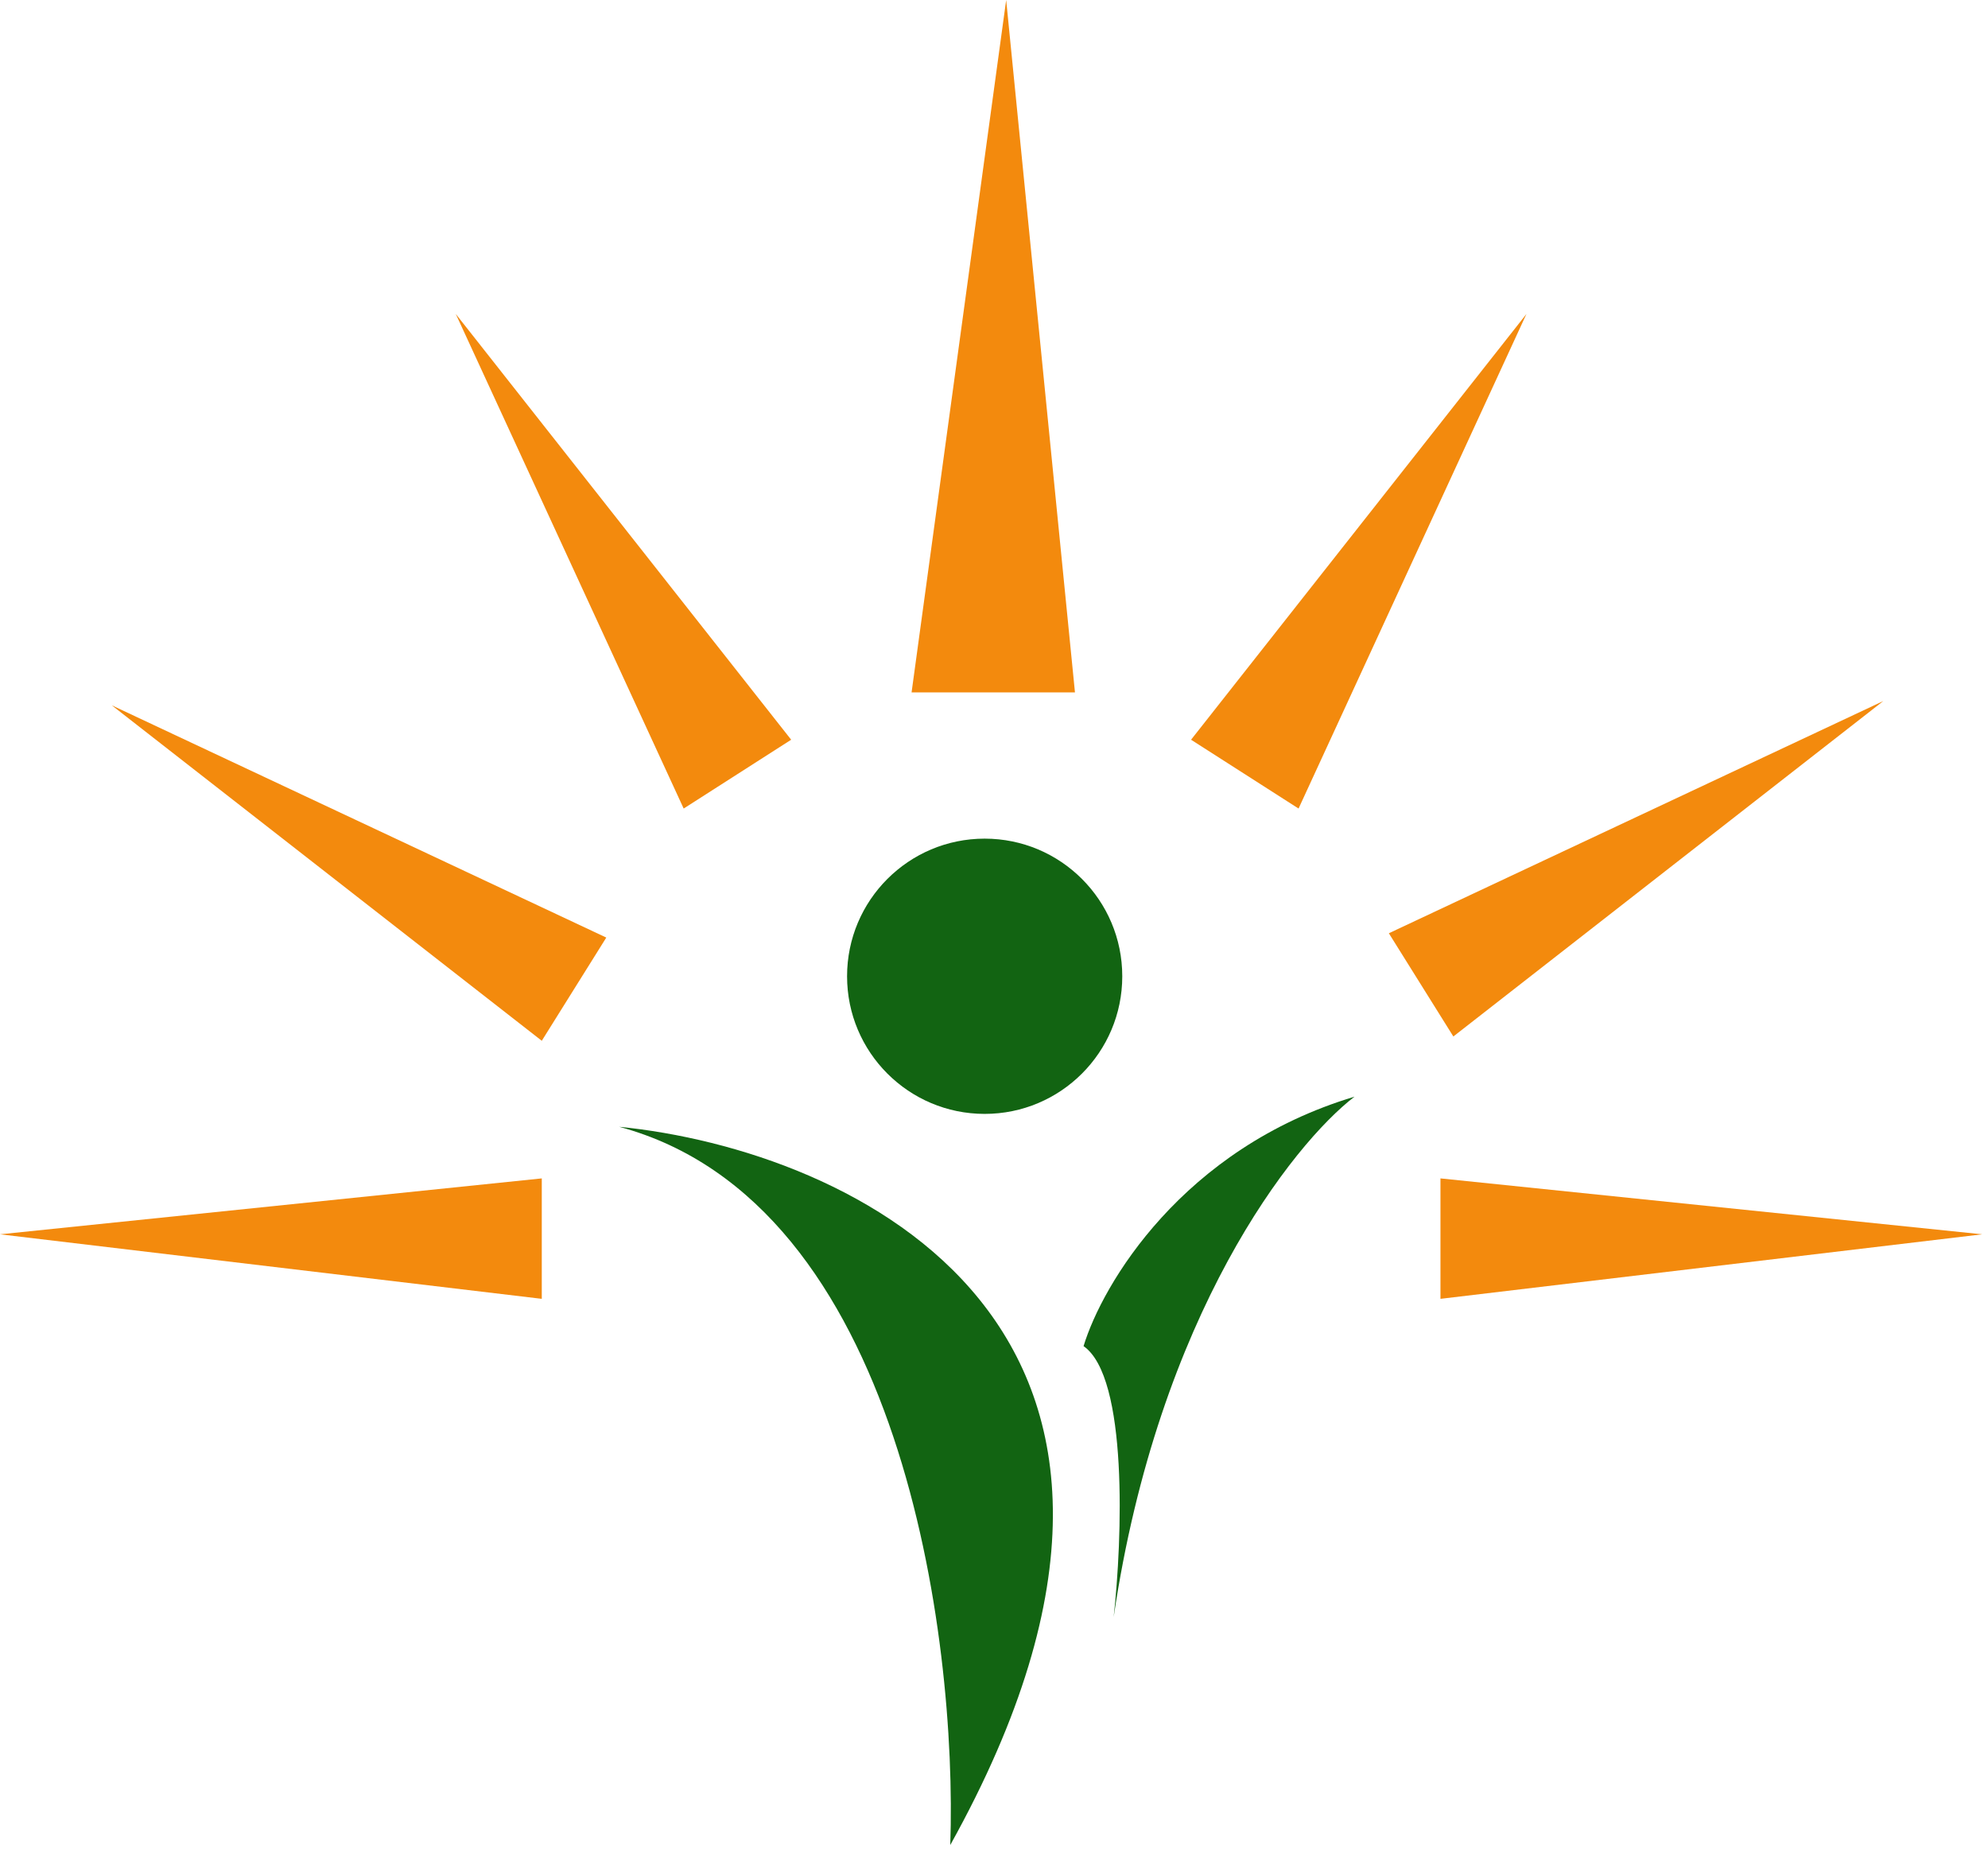
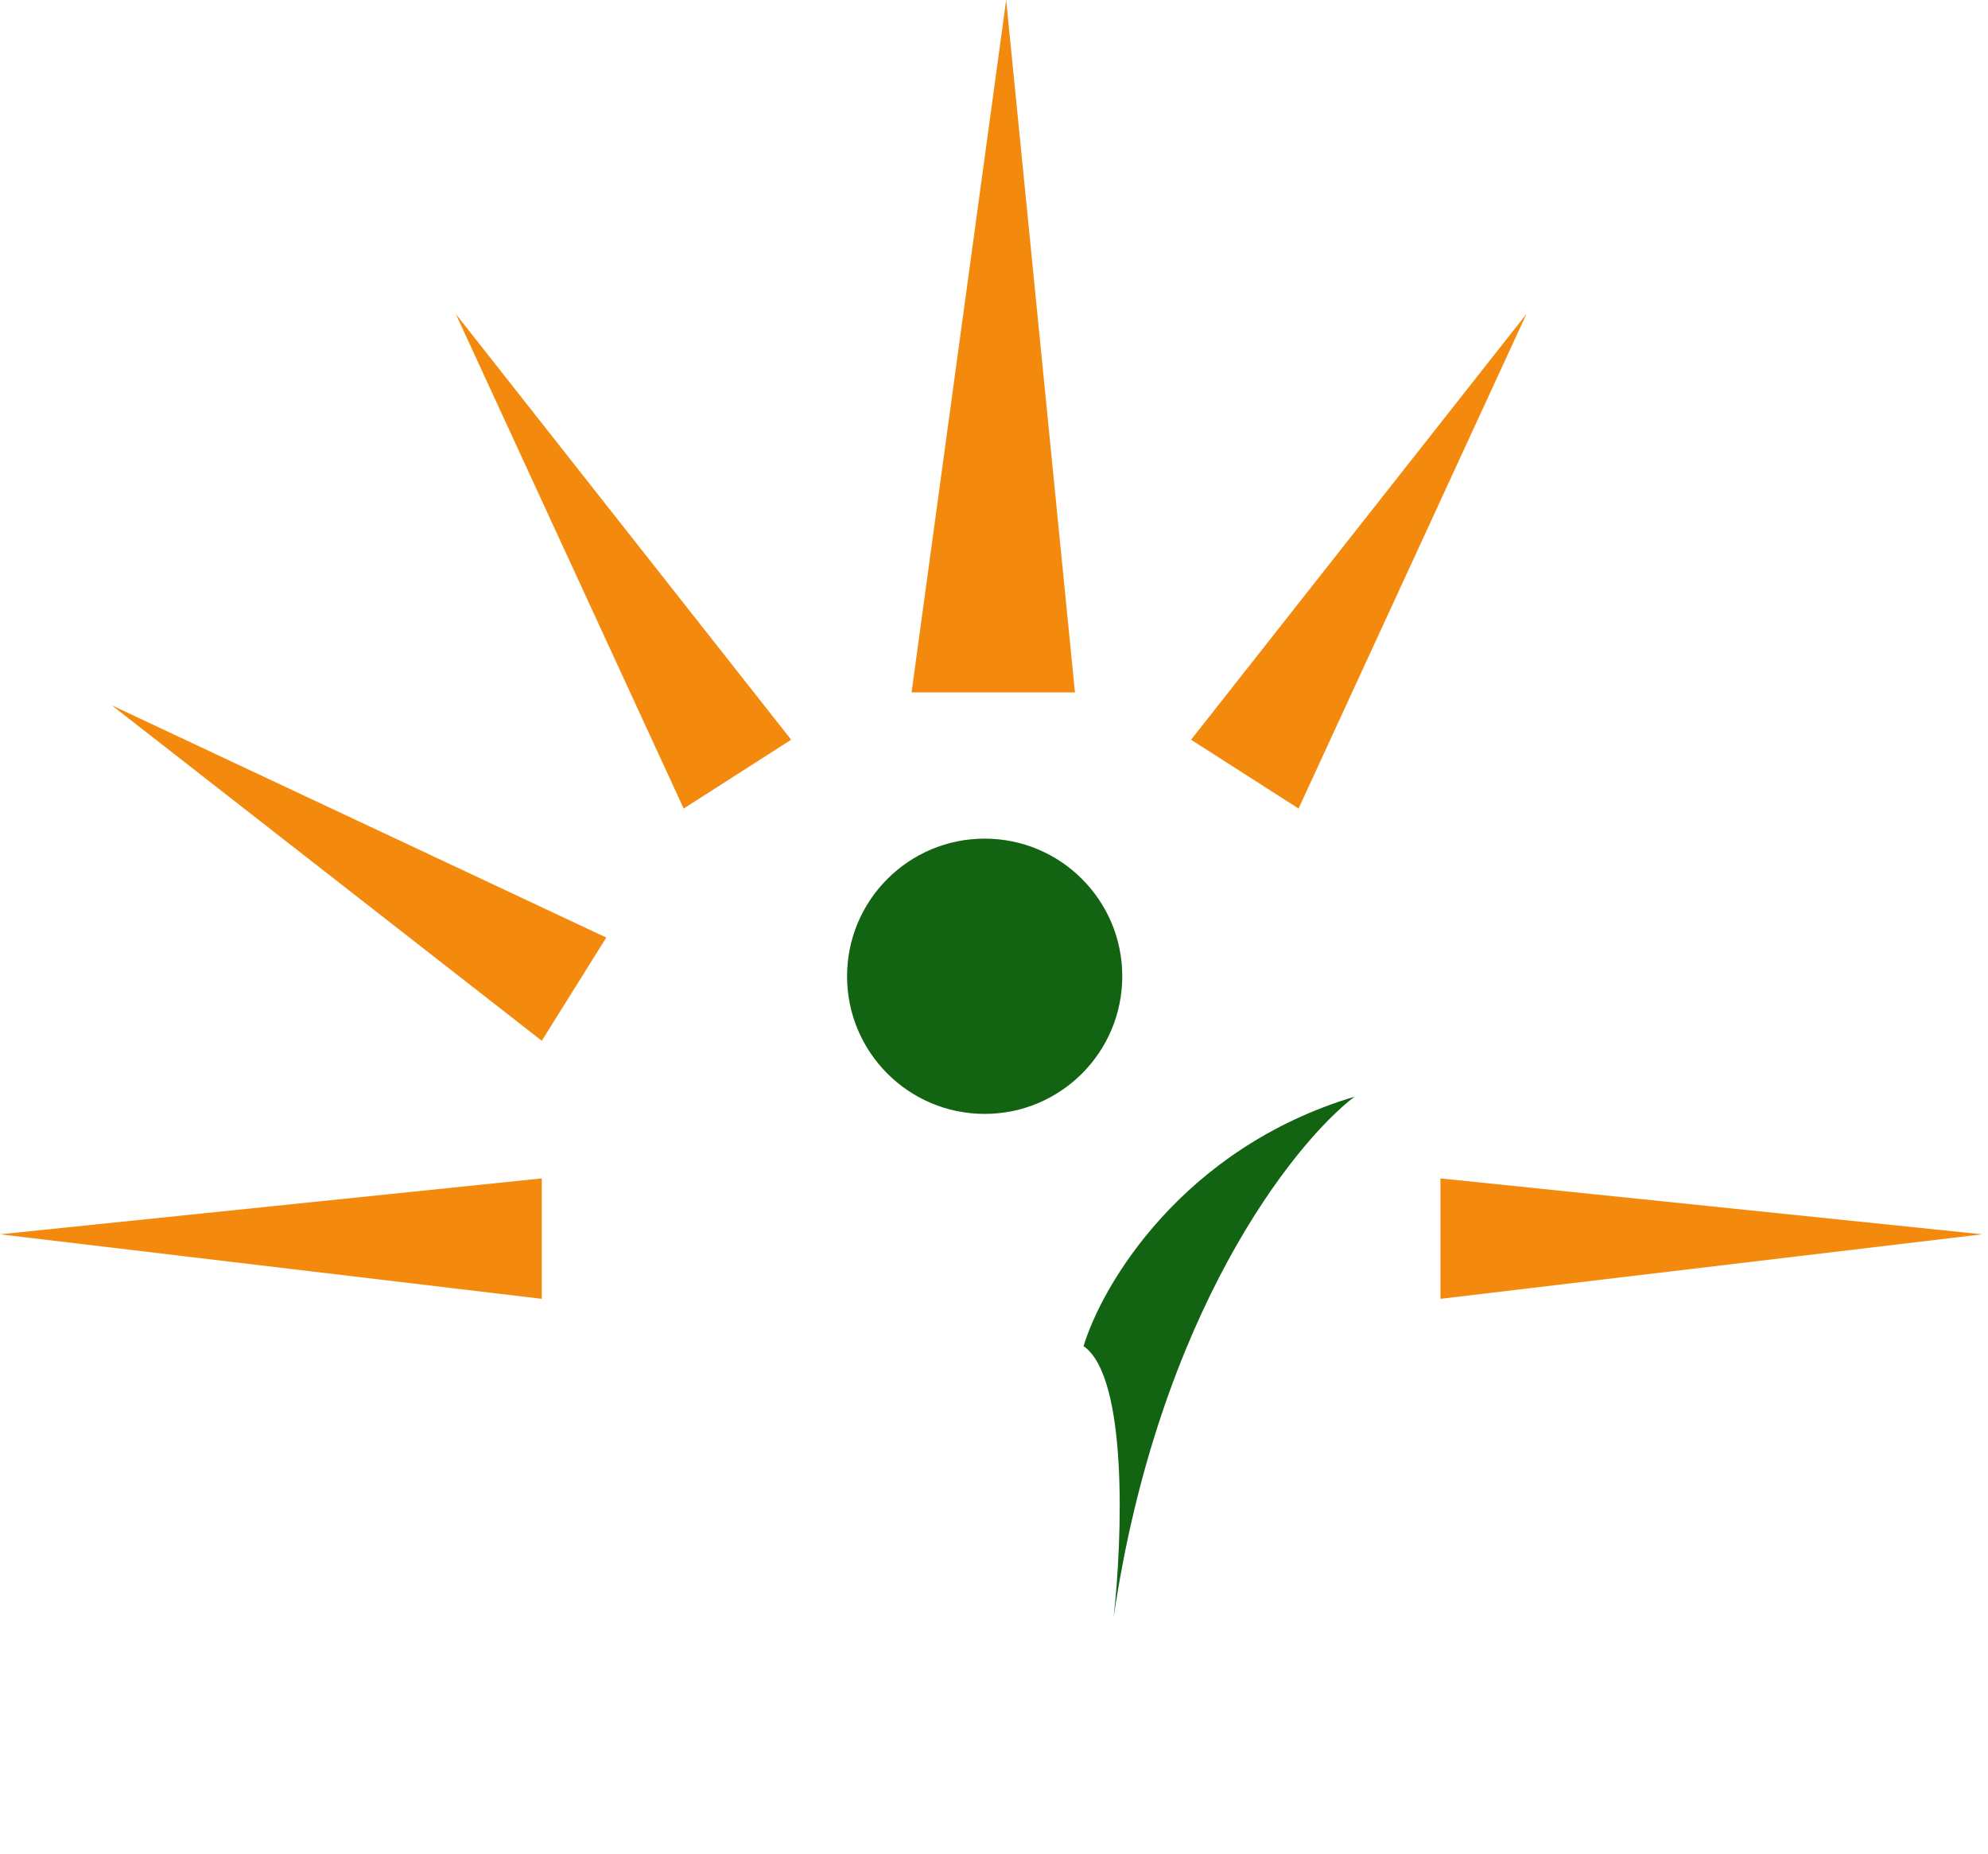
<svg xmlns="http://www.w3.org/2000/svg" width="177" height="165" viewBox="0 0 177 165" fill="none">
  <path d="M95.709 61.636H81.161L89.584 0L95.709 61.636Z" fill="#F38A0D" />
  <path d="M70.441 65.847L60.87 71.973L40.58 27.947L70.441 65.847Z" fill="#F38A0D" />
  <path d="M106.045 65.847L115.616 71.973L135.906 27.947L106.045 65.847Z" fill="#F38A0D" />
  <path d="M53.98 83.458L48.237 92.646L9.954 62.785L53.98 83.458Z" fill="#F38A0D" />
-   <path d="M123.655 83.075L129.398 92.263L167.681 62.402L123.655 83.075Z" fill="#F38A0D" />
  <path d="M48.237 104.896V115.616L0 109.873L48.237 104.896Z" fill="#F38A0D" />
  <path d="M128.25 104.896V115.616L176.487 109.873L128.25 104.896Z" fill="#F38A0D" />
-   <path d="M55.128 100.302C75.673 102.344 110.332 117.989 84.606 164.236C85.244 145.732 80.242 107.04 55.128 100.302Z" fill="#126412" />
  <path d="M120.593 97.623C105.279 102.217 98.133 114.34 96.474 119.827C100.456 122.583 99.92 137.054 99.154 143.945C103.135 116.994 115.105 101.834 120.593 97.623Z" fill="#126412" />
  <circle cx="87.669" cy="86.903" r="12.251" fill="#126412" />
</svg>